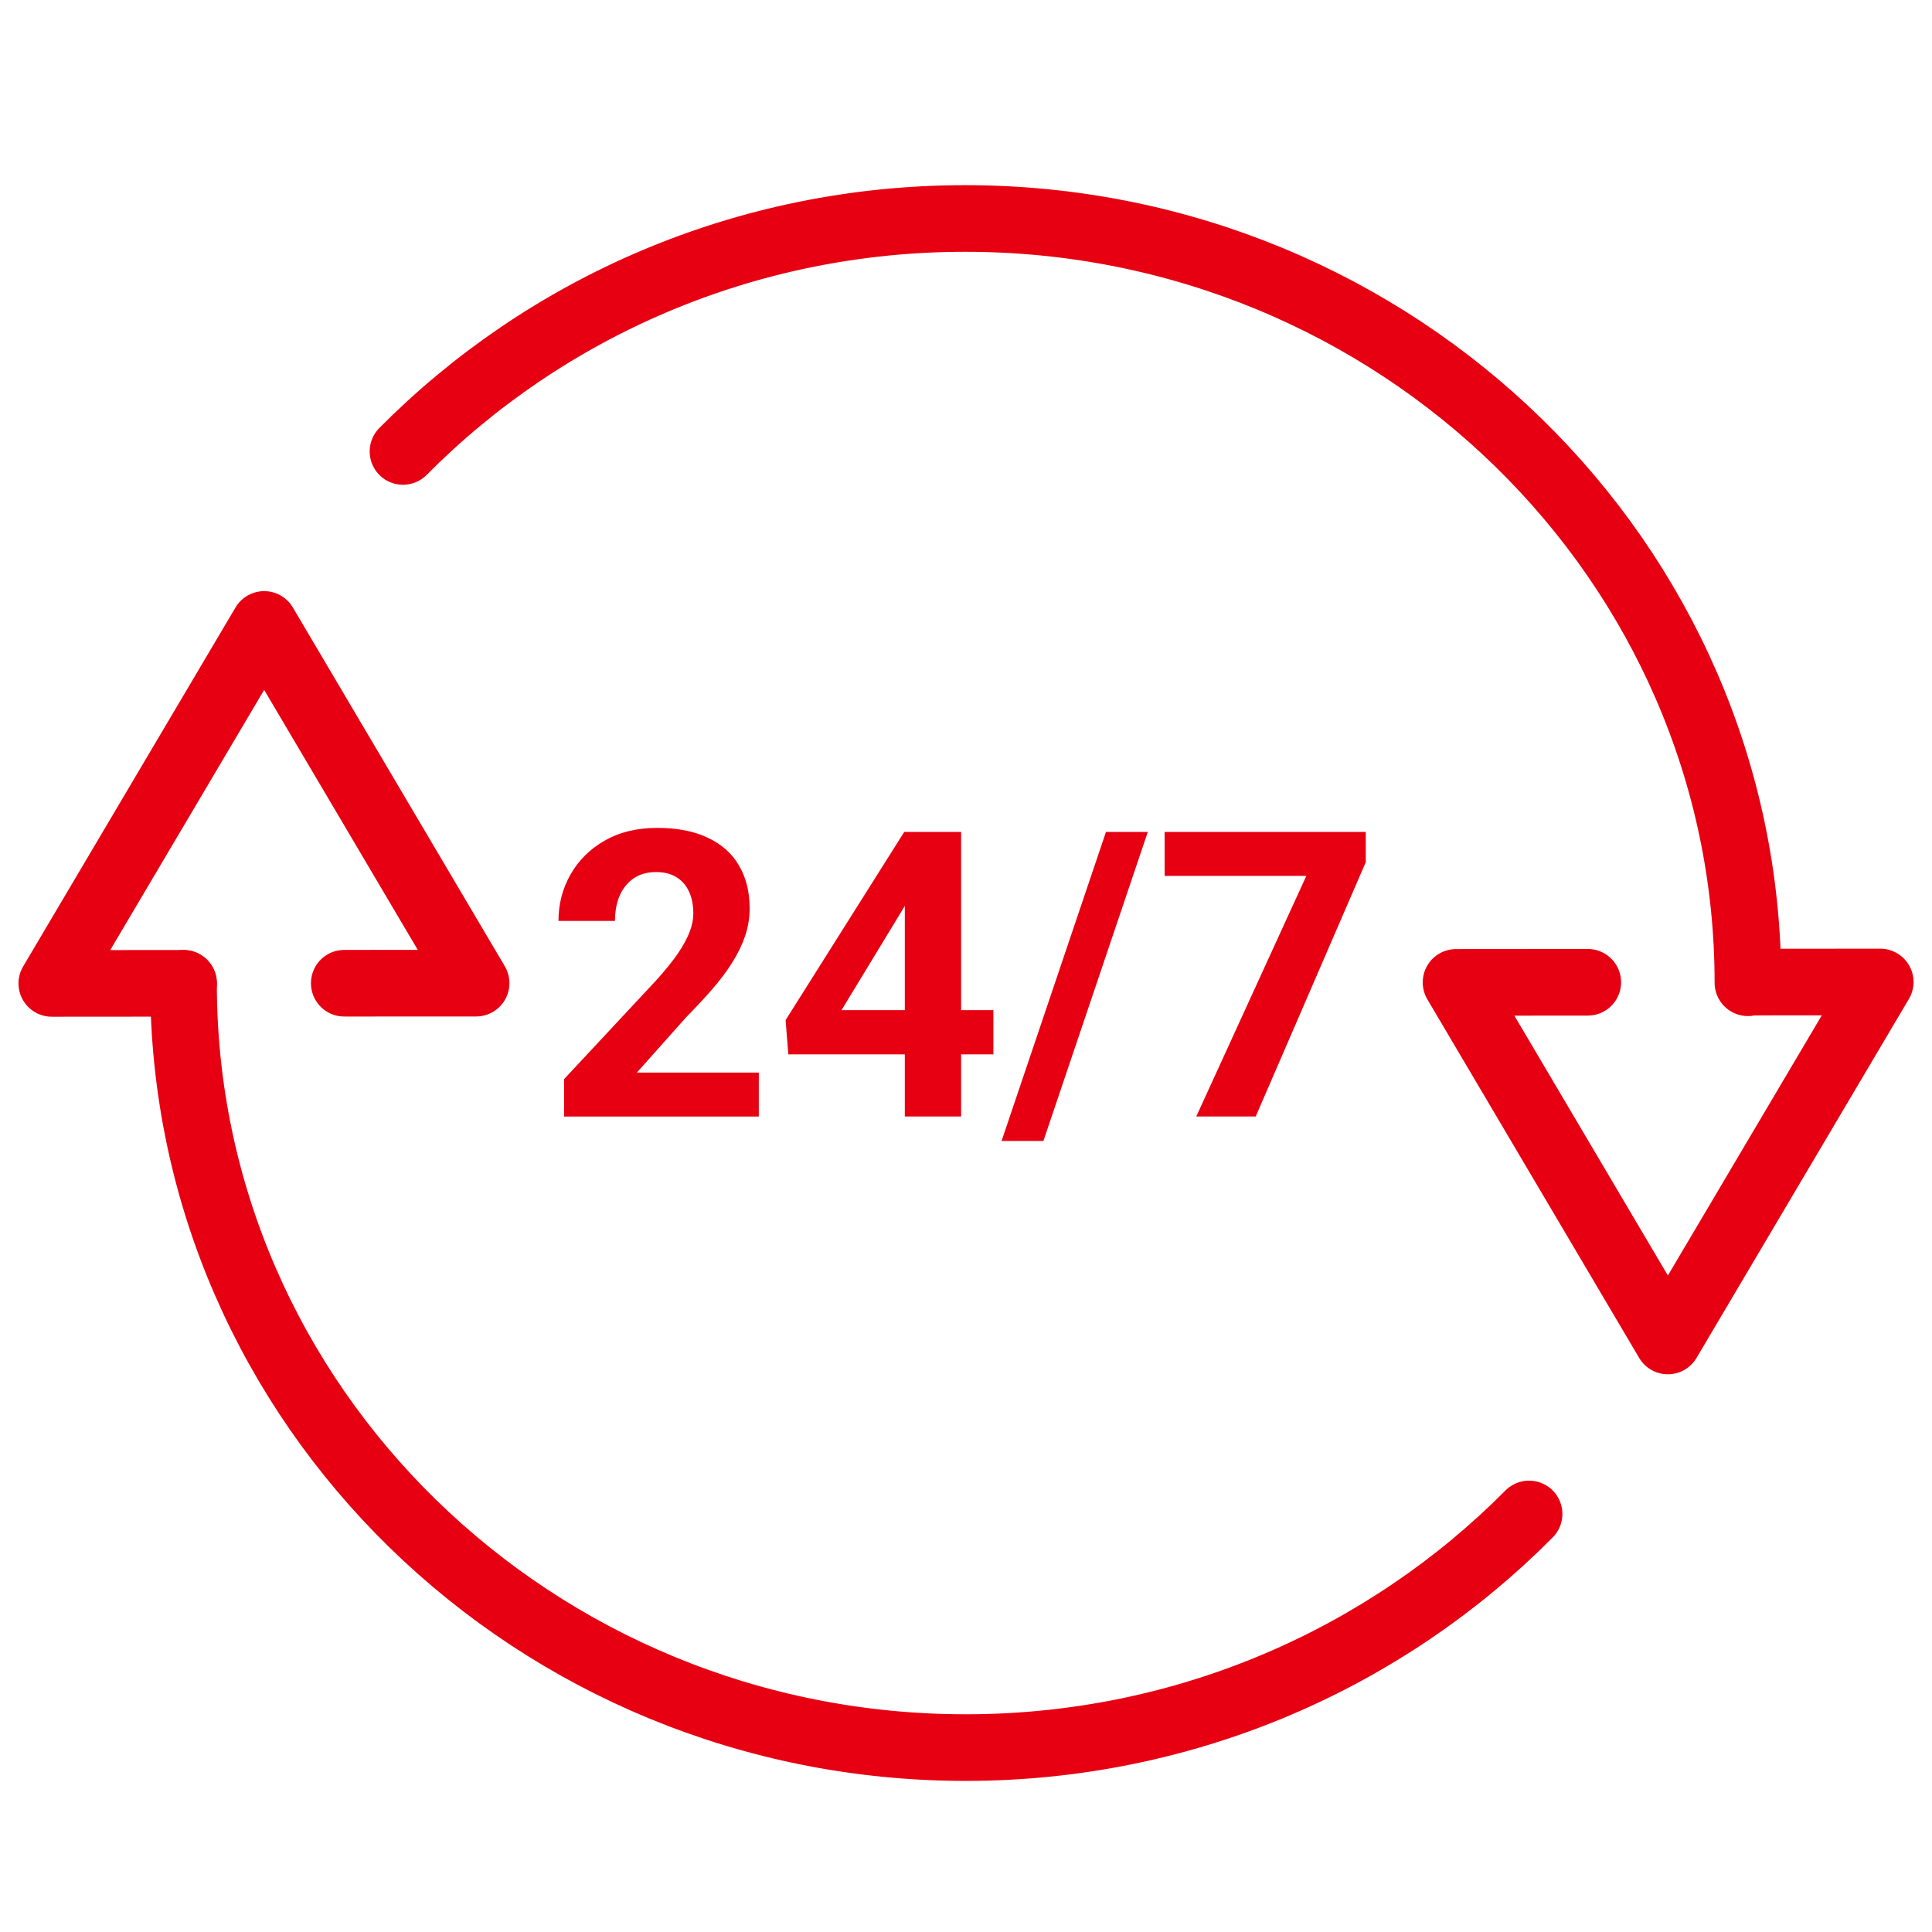
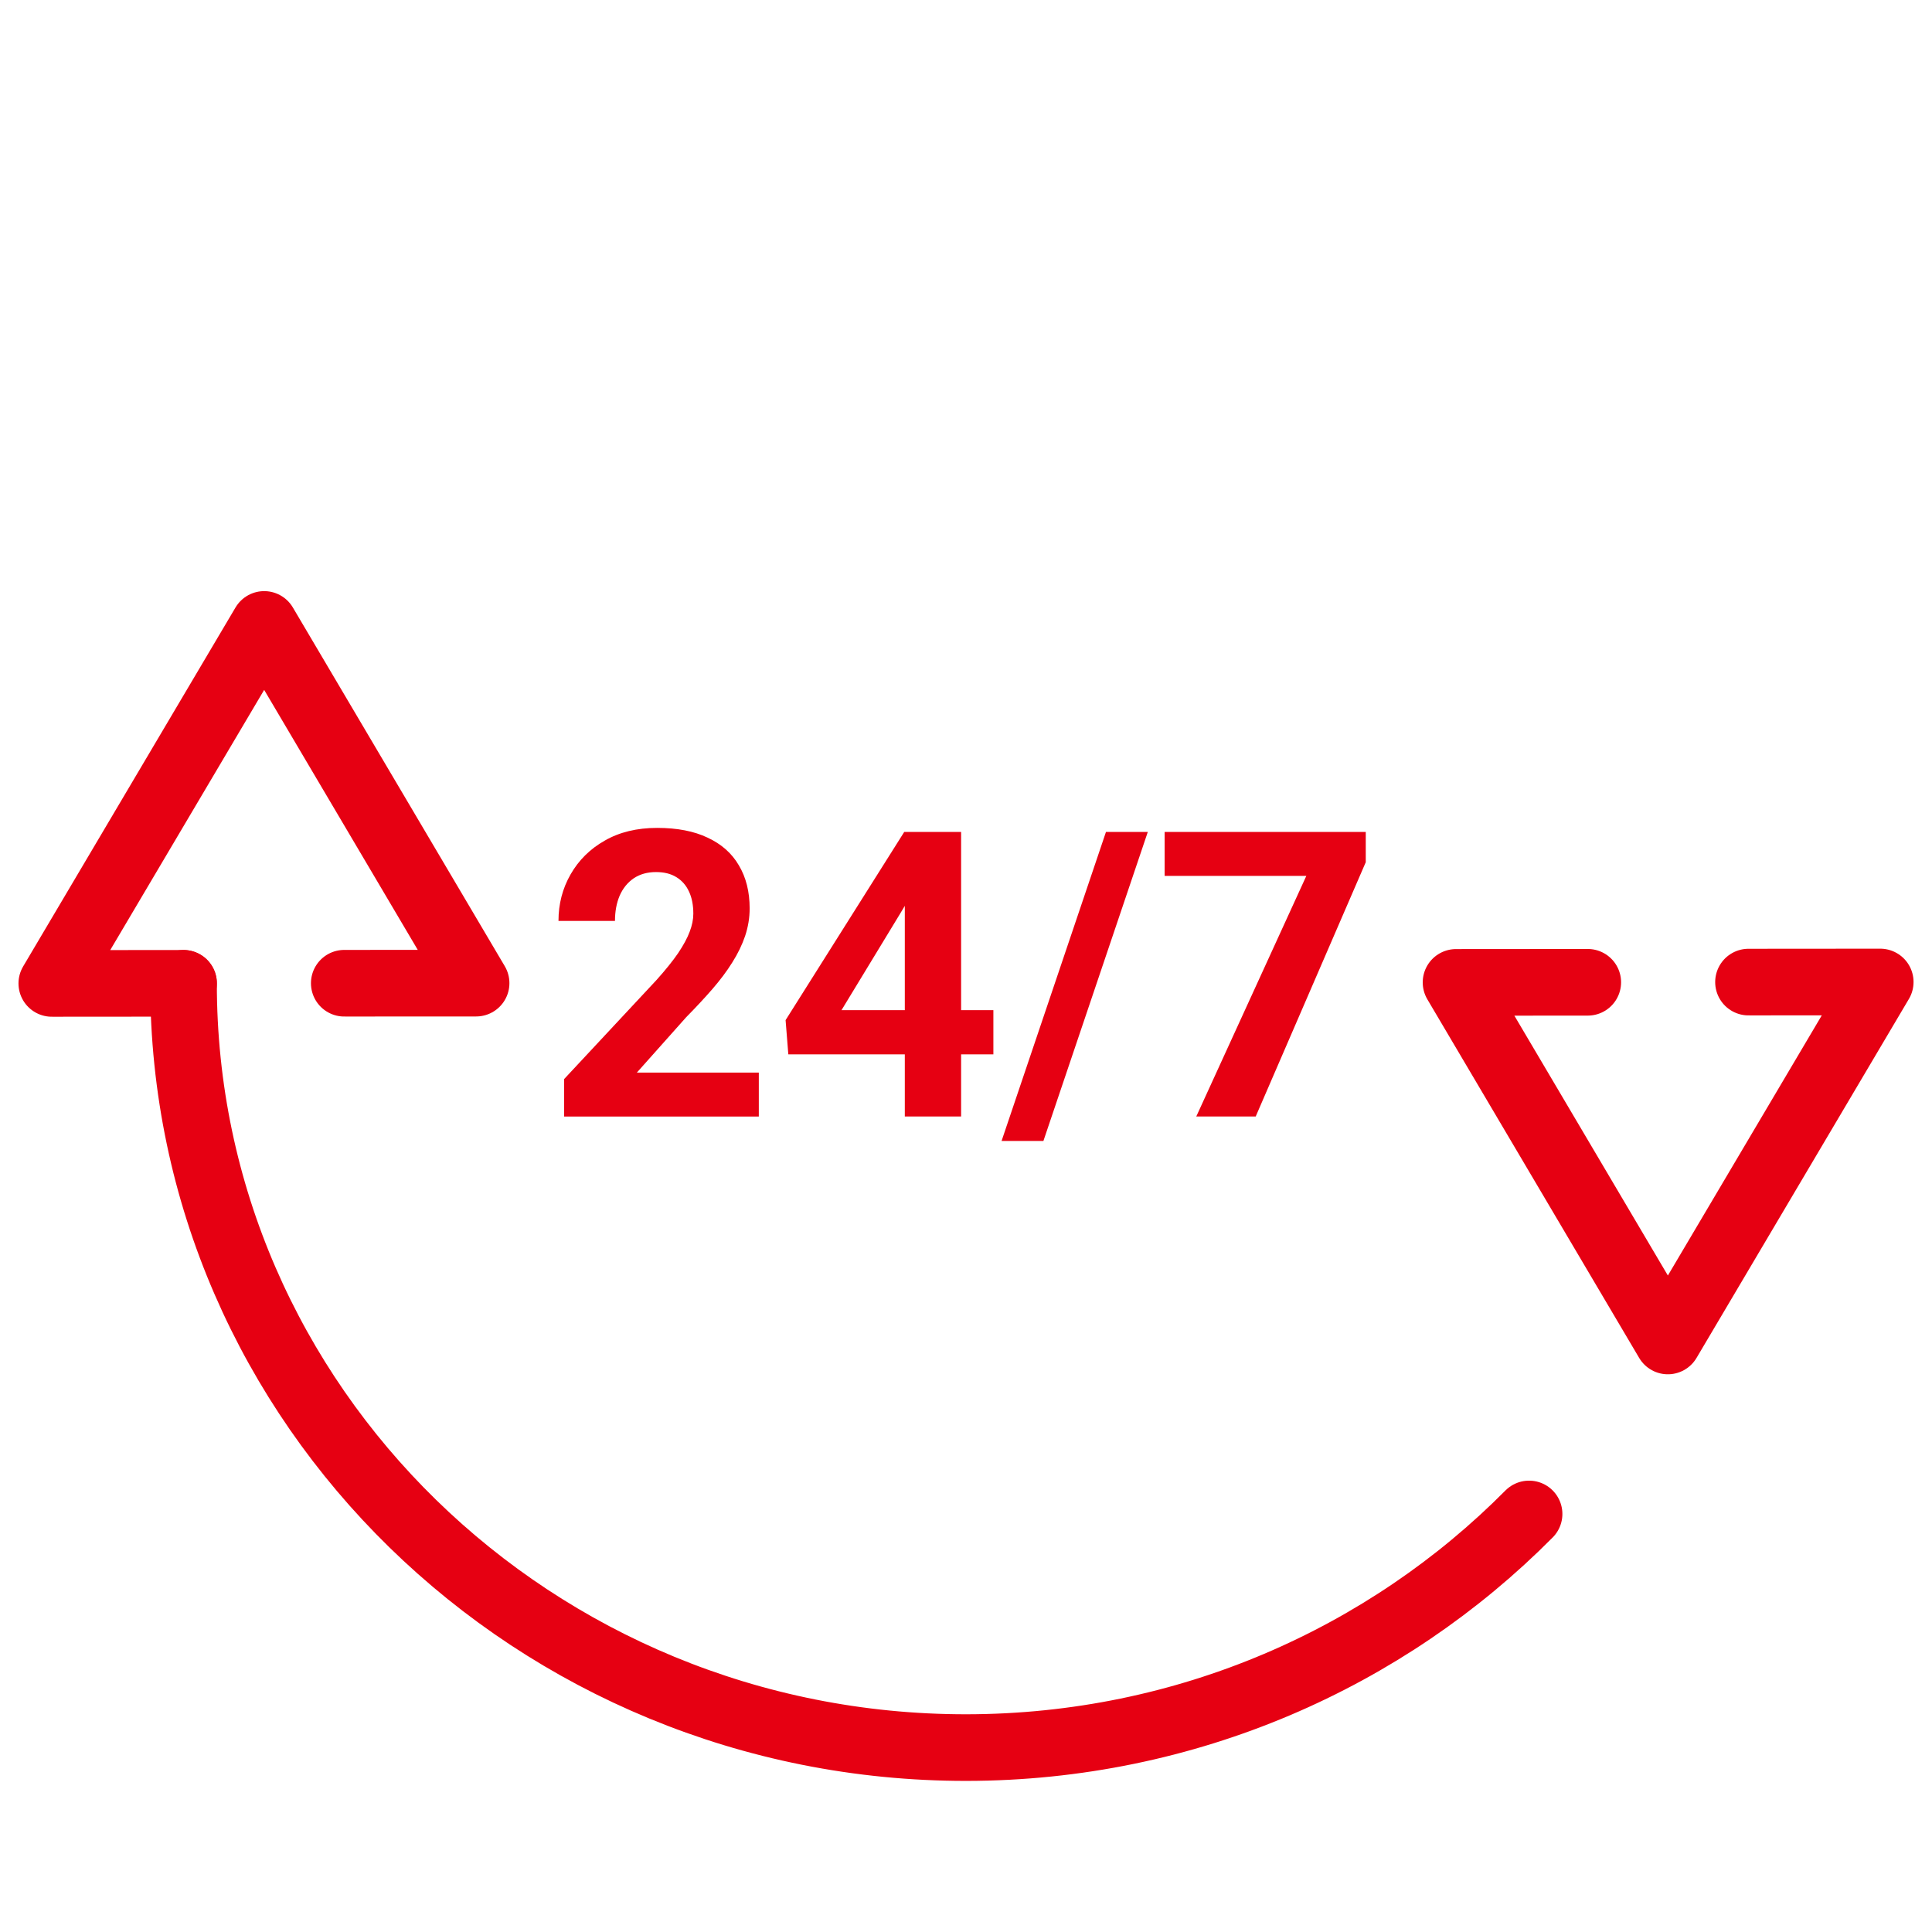
<svg xmlns="http://www.w3.org/2000/svg" width="58" height="58" viewBox="0 0 58 58" fill="none">
  <path d="M47.666 29.489L43.711 29.492L50.07 40.257L56.446 29.48L52.491 29.483" stroke="#E60012" stroke-width="2" stroke-linecap="round" stroke-linejoin="round" />
-   <path d="M52.474 29.503C52.474 16.851 41.932 6.559 28.975 6.559C22.36 6.559 16.372 9.241 12.098 13.553" stroke="#E60012" stroke-width="2" stroke-linecap="round" stroke-linejoin="round" />
  <path d="M10.335 29.517L14.293 29.515L7.931 18.746L1.555 29.523L5.51 29.52" stroke="#E60012" stroke-width="2" stroke-linecap="round" stroke-linejoin="round" />
  <path d="M5.51 29.52C5.501 42.179 16.04 52.472 29.009 52.464C35.63 52.458 41.623 49.767 45.904 45.45" stroke="#E60012" stroke-width="2" stroke-linecap="round" stroke-linejoin="round" />
  <path d="M41.001 24.975V25.884L37.697 33.518H35.913L39.217 26.295H34.963V24.975H41.001Z" fill="#E60012" />
  <path d="M34.458 24.975L31.324 34.252H30.068L33.202 24.975H34.458Z" fill="#E60012" />
  <path d="M29.822 30.326V31.652H23.666L23.584 30.625L27.146 24.975H28.49L27.034 27.41L25.262 30.326H29.822ZM28.853 24.975V33.518H27.163V24.975H28.853Z" fill="#E60012" />
  <path d="M22.78 32.2V33.52H16.936V32.394L19.7 29.43C19.977 29.122 20.196 28.85 20.357 28.615C20.517 28.376 20.633 28.163 20.703 27.975C20.777 27.784 20.814 27.602 20.814 27.43C20.814 27.171 20.771 26.95 20.685 26.767C20.599 26.579 20.472 26.434 20.304 26.332C20.14 26.23 19.936 26.18 19.694 26.18C19.436 26.18 19.213 26.242 19.025 26.367C18.841 26.493 18.7 26.667 18.602 26.89C18.508 27.113 18.462 27.365 18.462 27.647H16.766C16.766 27.138 16.887 26.673 17.129 26.25C17.372 25.824 17.714 25.485 18.156 25.235C18.598 24.981 19.123 24.854 19.729 24.854C20.328 24.854 20.832 24.951 21.243 25.147C21.657 25.339 21.971 25.616 22.182 25.98C22.397 26.34 22.505 26.77 22.505 27.271C22.505 27.553 22.459 27.829 22.369 28.099C22.279 28.364 22.15 28.631 21.982 28.896C21.818 29.159 21.618 29.425 21.384 29.695C21.149 29.965 20.889 30.244 20.603 30.534L19.119 32.2H22.78Z" fill="#E60012" />
</svg>